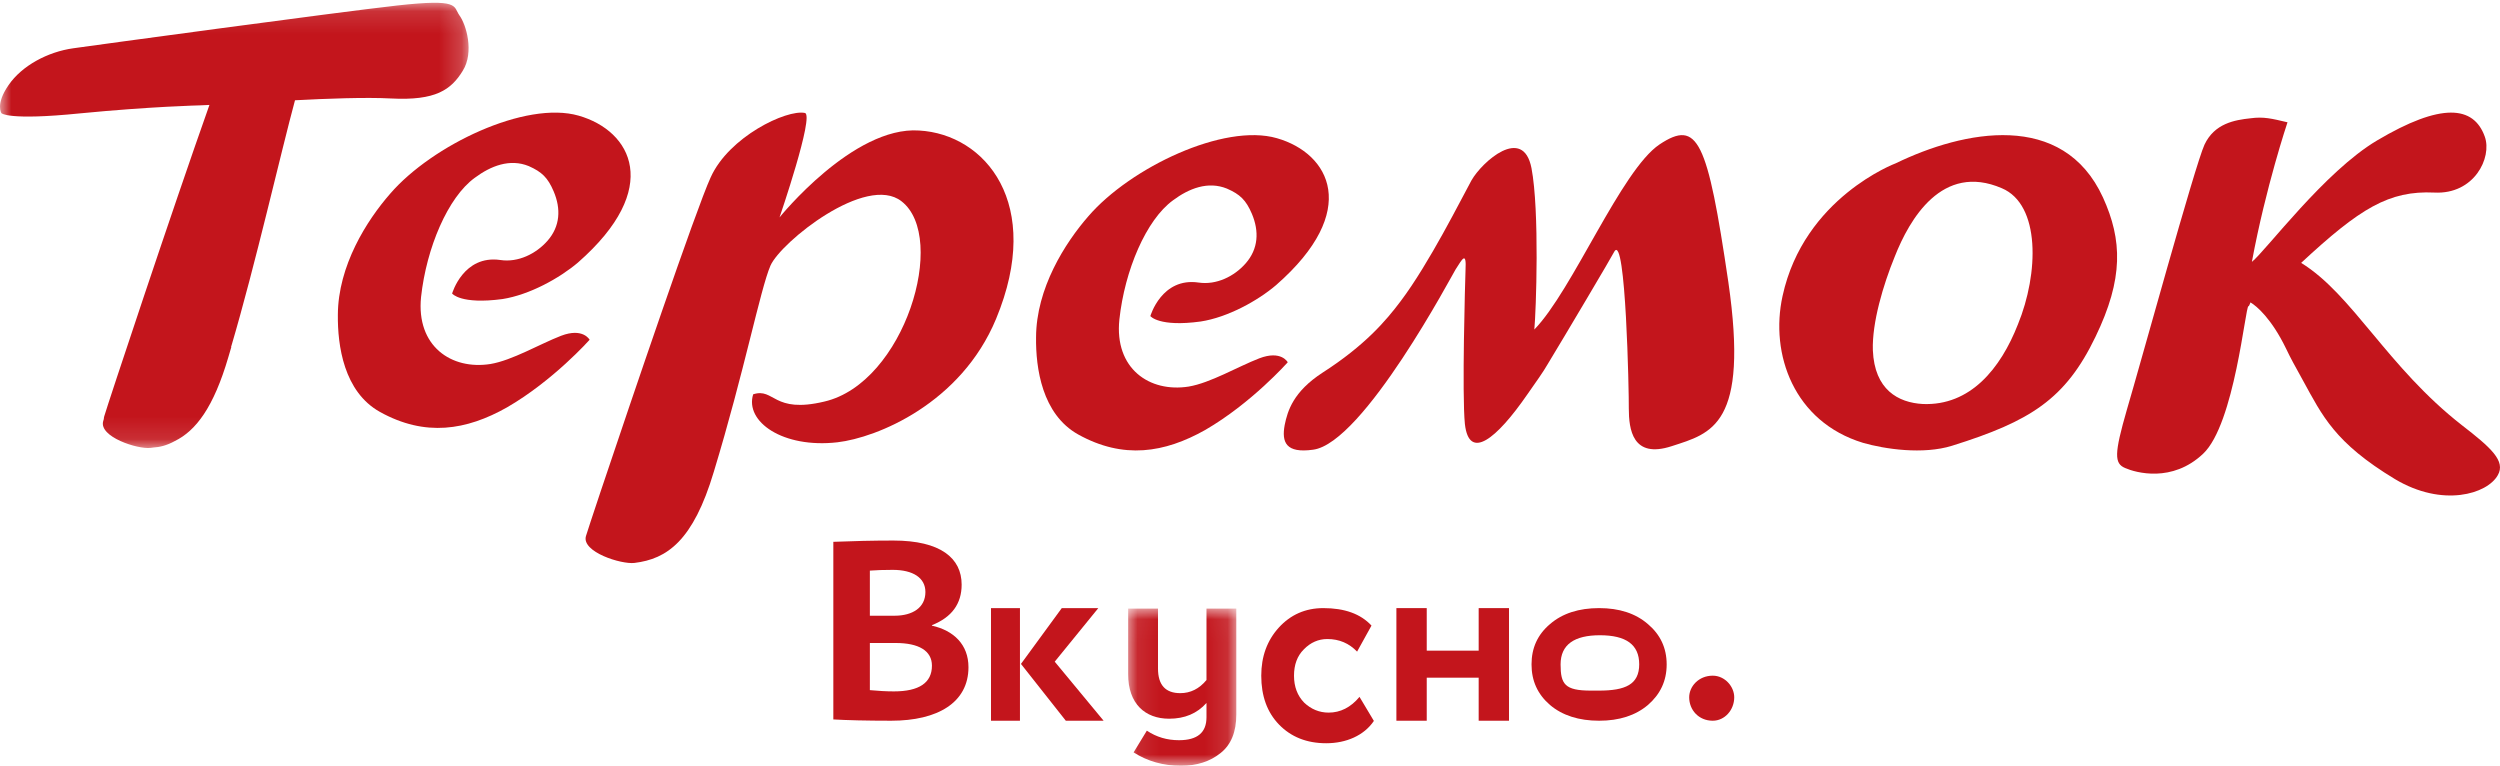
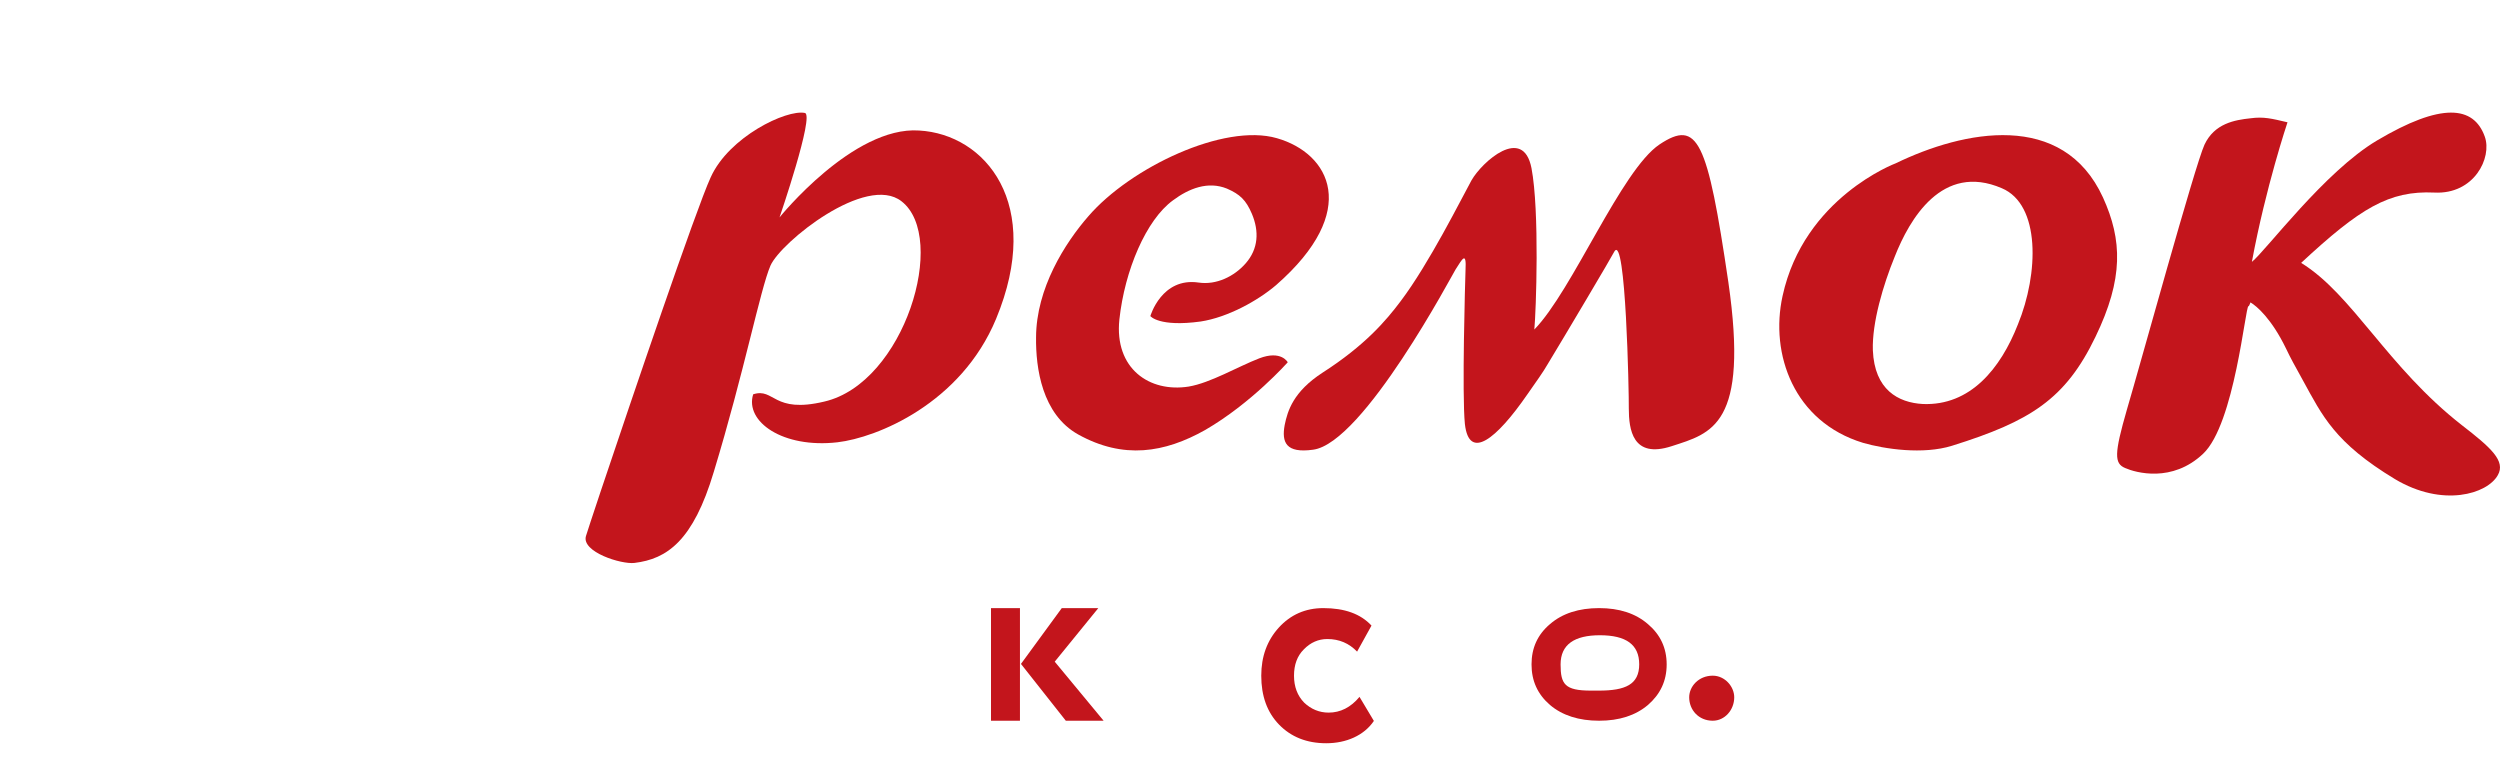
<svg xmlns="http://www.w3.org/2000/svg" width="111" height="34" viewBox="0 0 111 34" fill="none">
-   <path fill-rule="evenodd" clip-rule="evenodd" d="M38.622 28.549V30.642C38.991 30.676 39.347 30.698 39.69 30.698C40.811 30.698 41.378 30.314 41.378 29.556C41.378 28.888 40.785 28.549 39.77 28.549H38.622ZM38.622 25.335V27.338H39.717C40.521 27.338 41.088 26.976 41.088 26.286C41.088 25.652 40.534 25.302 39.638 25.302C39.255 25.302 38.912 25.313 38.622 25.335ZM37 24.057C37.857 24.023 38.754 24 39.664 24C41.761 24 42.697 24.781 42.697 25.957C42.697 26.806 42.262 27.406 41.378 27.757V27.779C42.341 27.994 43 28.617 43 29.624C43 31.197 41.629 32 39.572 32C38.451 32 37.593 31.977 37 31.943V24.057Z" fill="#C3151C" />
  <path fill-rule="evenodd" clip-rule="evenodd" d="M48.765 27L46.83 29.378L49 32H47.322L45.331 29.478L47.143 27H48.765ZM44 32H45.286V27H44V32Z" fill="#C3151C" />
  <mask id="mask0_1304_915" style="mask-type:luminance" maskUnits="userSpaceOnUse" x="50" y="27" width="5" height="7">
    <path fill-rule="evenodd" clip-rule="evenodd" d="M50.09 27.022H54.892V34H50.09V27.022Z" fill="white" />
  </mask>
  <g mask="url(#mask0_1304_915)">
-     <path fill-rule="evenodd" clip-rule="evenodd" d="M54.892 31.72C54.892 32.494 54.662 33.067 54.19 33.438C53.729 33.809 53.142 34 52.439 34C51.645 34 50.943 33.798 50.332 33.406L50.92 32.441C51.346 32.727 51.818 32.865 52.347 32.865C53.165 32.865 53.568 32.526 53.568 31.847V31.211C53.153 31.678 52.601 31.911 51.91 31.911C50.839 31.911 50.09 31.243 50.09 29.938V27.022H51.415V29.684C51.415 30.416 51.749 30.776 52.405 30.776C52.854 30.776 53.246 30.585 53.568 30.193V27.022H54.892V31.72Z" fill="#C3151C" />
-   </g>
+     </g>
  <path fill-rule="evenodd" clip-rule="evenodd" d="M61 32.009C60.563 32.657 59.771 33 58.884 33C58.021 33 57.324 32.721 56.792 32.174C56.26 31.627 56 30.903 56 30C56 29.148 56.26 28.436 56.78 27.864C57.3 27.293 57.962 27 58.754 27C59.7 27 60.409 27.254 60.894 27.776L60.255 28.932C59.901 28.564 59.464 28.373 58.932 28.373C58.541 28.373 58.187 28.526 57.891 28.831C57.596 29.123 57.454 29.517 57.454 30C57.454 30.496 57.608 30.89 57.903 31.195C58.211 31.488 58.577 31.64 58.991 31.64C59.511 31.64 59.972 31.411 60.362 30.941L61 32.009Z" fill="#C3151C" />
-   <path fill-rule="evenodd" clip-rule="evenodd" d="M65.653 32V30.089H63.347V32H62V27H63.347V28.889H65.653V27H67V32H65.653Z" fill="#C3151C" />
  <path fill-rule="evenodd" clip-rule="evenodd" d="M70.992 30.663C72.167 30.663 72.781 30.393 72.781 29.494C72.781 28.619 72.195 28.205 71.035 28.205C69.909 28.205 69.29 28.613 69.29 29.5C69.29 30.375 69.474 30.663 70.633 30.663H70.992ZM68.82 27.71C69.371 27.233 70.106 27 71 27C71.894 27 72.617 27.233 73.168 27.71C73.718 28.176 74 28.769 74 29.5C74 30.231 73.718 30.824 73.168 31.301C72.617 31.767 71.894 32 71 32C70.106 32 69.371 31.767 68.82 31.301C68.269 30.824 68 30.231 68 29.5C68 28.769 68.269 28.176 68.82 27.71Z" fill="#C3151C" />
  <path fill-rule="evenodd" clip-rule="evenodd" d="M76.046 30C76.582 30 77 30.48 77 30.961C77 31.519 76.582 32 76.046 32C75.418 32 75 31.519 75 30.961C75 30.48 75.418 30 76.046 30Z" fill="#C3151C" />
  <path fill-rule="evenodd" clip-rule="evenodd" d="M48.329 9.595C47.284 10.79 46.007 12.805 46.001 14.981C45.984 16.337 46.264 18.393 47.873 19.291C49.878 20.404 51.706 20.107 53.513 19.09C55.568 17.9 57.176 16.085 57.176 16.085C57.176 16.085 56.889 15.535 55.91 15.911C54.948 16.284 53.743 17.002 52.775 17.164C51.04 17.438 49.474 16.369 49.7 14.189C49.935 12.004 50.889 9.758 52.083 8.893C52.789 8.367 53.634 8.032 54.476 8.374C55.058 8.628 55.324 8.883 55.585 9.496C55.912 10.273 55.872 11.05 55.309 11.692C54.803 12.273 54.006 12.662 53.221 12.546C51.575 12.303 51.076 14.034 51.076 14.034C51.076 14.034 51.455 14.529 53.31 14.275C54.511 14.091 55.849 13.35 56.659 12.658C60.431 9.359 59.045 6.81 56.695 6.136C54.341 5.455 50.182 7.449 48.329 9.595Z" fill="#C3151C" />
  <path fill-rule="evenodd" clip-rule="evenodd" d="M62.191 13.37C63.458 11.69 64.872 8.847 65.332 8.011C65.799 7.187 67.624 5.55 67.998 7.466C68.36 9.355 68.202 13.835 68.124 14.631C69.822 12.891 71.98 7.556 73.684 6.412C75.382 5.286 75.807 6.2 76.739 12.529C77.658 18.891 75.992 19.235 74.223 19.81C72.476 20.381 72.321 19.055 72.319 18.136C72.328 17.472 72.187 10.32 71.678 11.167C71.604 11.329 69.439 14.983 68.703 16.192C68.541 16.48 68.183 16.987 67.815 17.51C66.439 19.502 65.227 20.472 65.041 18.826C64.908 17.51 65.052 12.466 65.069 12.004C65.119 11.092 64.907 11.539 64.63 11.959C64.512 12.135 60.537 19.68 58.3 19.967C57.095 20.135 56.898 19.639 57.04 18.871C57.169 18.235 57.425 17.39 58.717 16.549C60.603 15.338 61.539 14.239 62.191 13.37Z" fill="#C3151C" />
  <path fill-rule="evenodd" clip-rule="evenodd" d="M35.736 5.015C34.921 4.85 32.359 6.075 31.551 7.881C30.901 9.297 28.051 17.699 26.67 21.816C26.304 22.911 26.059 23.657 26.016 23.803C25.812 24.505 27.582 25.065 28.17 24.994C29.614 24.819 30.777 24.017 31.693 20.949C33.044 16.507 33.758 12.838 34.209 11.792C34.675 10.745 38.457 7.707 40.027 8.937C42.1 10.544 40.161 17.002 36.603 17.829C34.313 18.379 34.392 17.203 33.441 17.507C33.062 18.72 34.759 19.914 37.18 19.638C38.935 19.435 42.664 17.92 44.226 14.157C46.346 9.048 43.75 5.96 40.808 5.795C37.877 5.595 34.611 9.653 34.611 9.653C34.611 9.653 36.174 5.097 35.736 5.015Z" fill="#C3151C" />
-   <path fill-rule="evenodd" clip-rule="evenodd" d="M17.328 8.596C16.282 9.789 15.009 11.803 15.001 13.979C14.986 15.337 15.262 17.393 16.869 18.289C18.876 19.405 20.707 19.107 22.512 18.087C24.567 16.9 26.179 15.086 26.179 15.086C26.179 15.086 25.888 14.536 24.911 14.909C23.95 15.282 22.743 16 21.775 16.162C20.041 16.436 18.473 15.369 18.695 13.187C18.934 11.003 19.887 8.757 21.082 7.893C21.79 7.367 22.636 7.031 23.478 7.375C24.058 7.633 24.323 7.886 24.583 8.498C24.912 9.272 24.874 10.047 24.309 10.691C23.8 11.27 23.004 11.662 22.221 11.545C20.572 11.304 20.074 13.033 20.074 13.033C20.074 13.033 20.451 13.528 22.31 13.278C23.511 13.09 24.847 12.349 25.661 11.657C29.429 8.356 28.046 5.81 25.695 5.136C23.341 4.455 19.181 6.449 17.328 8.596Z" fill="#C3151C" />
  <path fill-rule="evenodd" clip-rule="evenodd" d="M89.595 14.404C88.824 16.37 87.481 18.023 85.372 17.938C84.28 17.876 83.227 17.307 83.155 15.552C83.114 14.326 83.615 12.645 84.126 11.395C84.779 9.737 86.229 7.214 88.881 8.357C90.603 9.084 90.524 12.14 89.595 14.404ZM93.373 8.769C91.595 4.89 87.189 5.788 84.17 7.251C84.17 7.251 80.098 8.769 79.146 13.141C78.578 15.723 79.649 18.727 82.716 19.661C83.678 19.94 85.388 20.193 86.672 19.791C90.153 18.703 91.706 17.724 93.038 14.957C94.291 12.37 94.23 10.654 93.373 8.769Z" fill="#C3151C" />
  <path fill-rule="evenodd" clip-rule="evenodd" d="M109.309 18.879C105.998 16.295 104.456 13.078 102.171 11.672C104.786 9.245 106.069 8.456 108.085 8.55C109.857 8.641 110.657 6.997 110.325 6.068C109.831 4.685 108.39 4.546 105.536 6.24C103.211 7.62 100.619 11.116 99.983 11.628C100.599 8.304 101.565 5.43 101.565 5.43C100.863 5.265 100.507 5.172 99.923 5.252C99.224 5.326 98.321 5.479 97.878 6.426C97.454 7.352 95.02 16.215 94.434 18.189C93.867 20.157 93.87 20.577 94.358 20.781C94.819 20.985 96.443 21.45 97.82 20.145C99.217 18.828 99.694 13.578 99.831 13.597C99.855 13.597 99.886 13.524 99.921 13.427C100.201 13.59 100.86 14.157 101.497 15.47C101.716 15.931 101.879 16.216 102.244 16.879C103.115 18.463 103.657 19.655 106.337 21.273C108.46 22.541 110.434 21.931 110.9 21.102C111.27 20.471 110.588 19.868 109.309 18.879Z" fill="#C3151C" />
  <mask id="mask1_1304_915" style="mask-type:luminance" maskUnits="userSpaceOnUse" x="0" y="0" width="21" height="20">
    <path fill-rule="evenodd" clip-rule="evenodd" d="M0 0.123H20.806V19.892H0V0.123Z" fill="white" />
  </mask>
  <g mask="url(#mask1_1304_915)">
-     <path fill-rule="evenodd" clip-rule="evenodd" d="M20.397 0.68C20.114 0.275 20.435 -0.067 17.634 0.244C14.839 0.559 4.202 2.009 3.257 2.143C2.123 2.301 0.973 2.913 0.378 3.782C-0.214 4.639 0.066 5.026 0.066 5.026C0.066 5.026 0.348 5.357 3.55 5.034C6.715 4.727 8.876 4.678 8.876 4.678L9.299 4.659C7.669 9.255 4.784 17.945 4.627 18.488C4.616 18.529 4.61 18.567 4.609 18.606C4.596 18.648 4.587 18.675 4.582 18.697C4.382 19.397 6.115 19.957 6.69 19.886C6.733 19.882 6.775 19.875 6.818 19.869C7.074 19.855 7.401 19.785 7.763 19.582C8.696 19.124 9.483 18.095 10.14 15.852C10.184 15.701 10.229 15.553 10.271 15.406H10.26C11.331 11.789 12.484 6.713 13.098 4.452C14.466 4.379 16.258 4.312 17.358 4.372C19.349 4.477 20.029 3.986 20.548 3.141C21.063 2.314 20.697 1.082 20.397 0.68Z" fill="#C3151C" />
-   </g>
+     </g>
</svg>